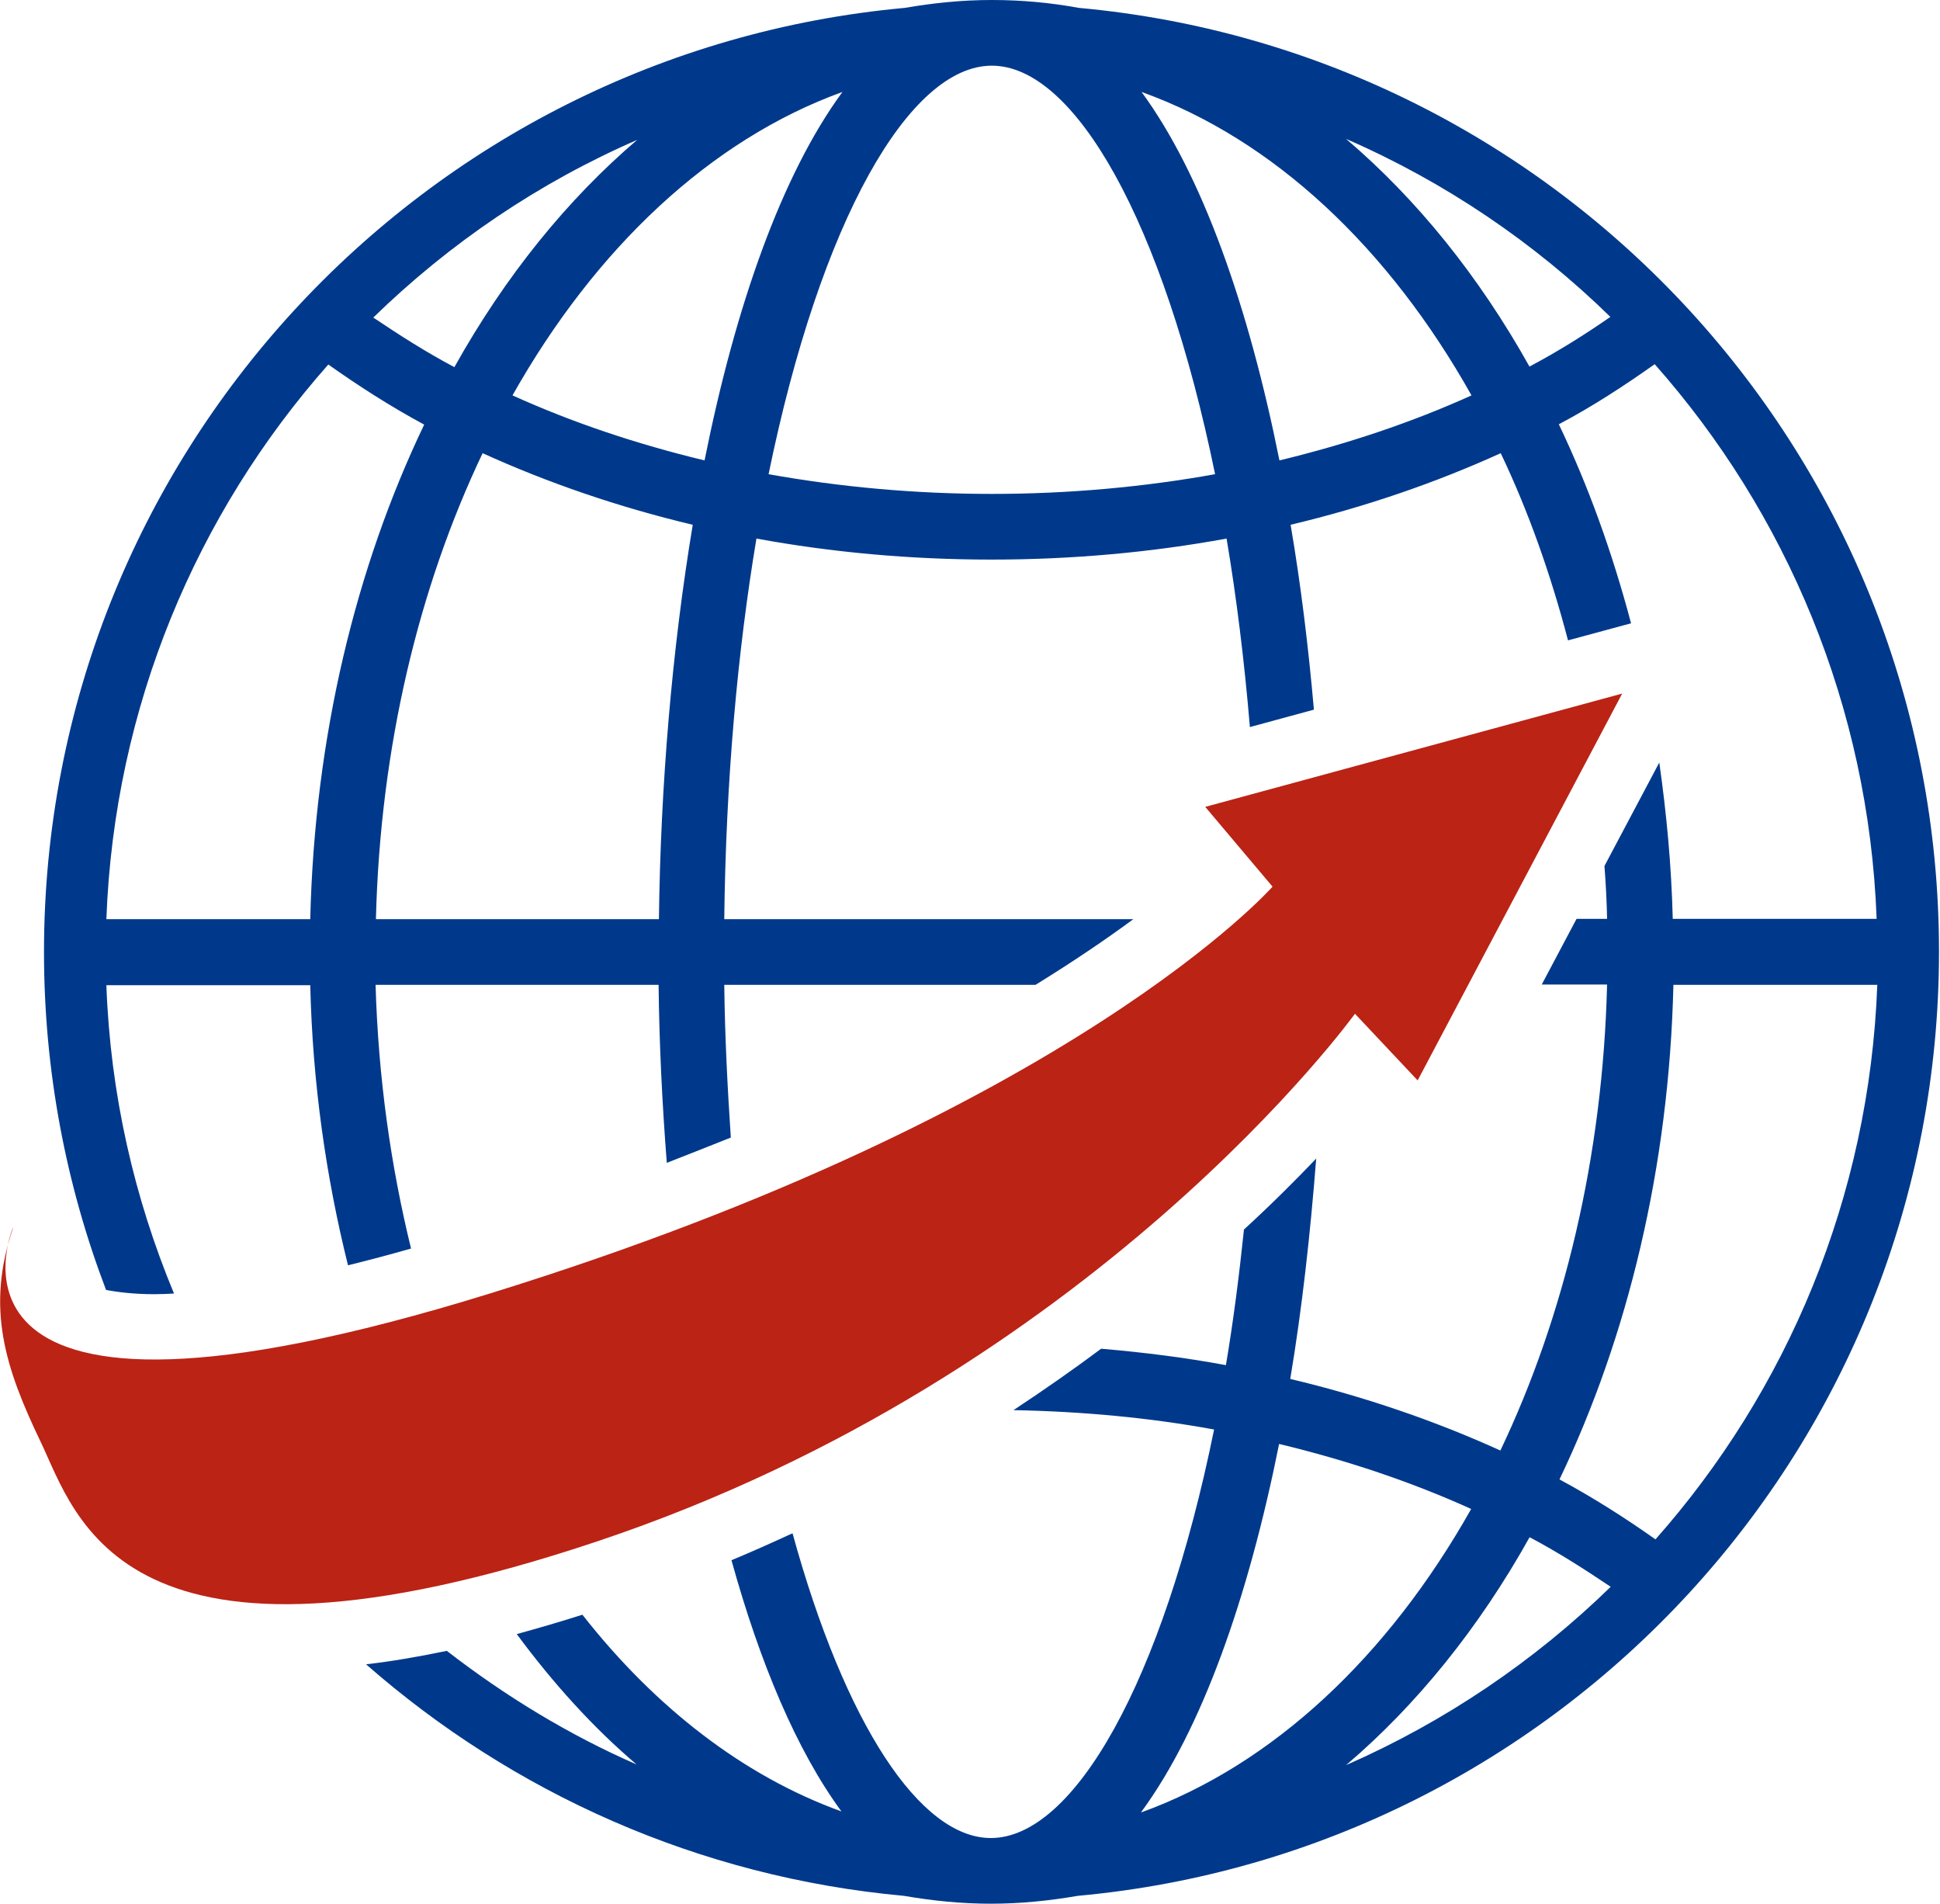
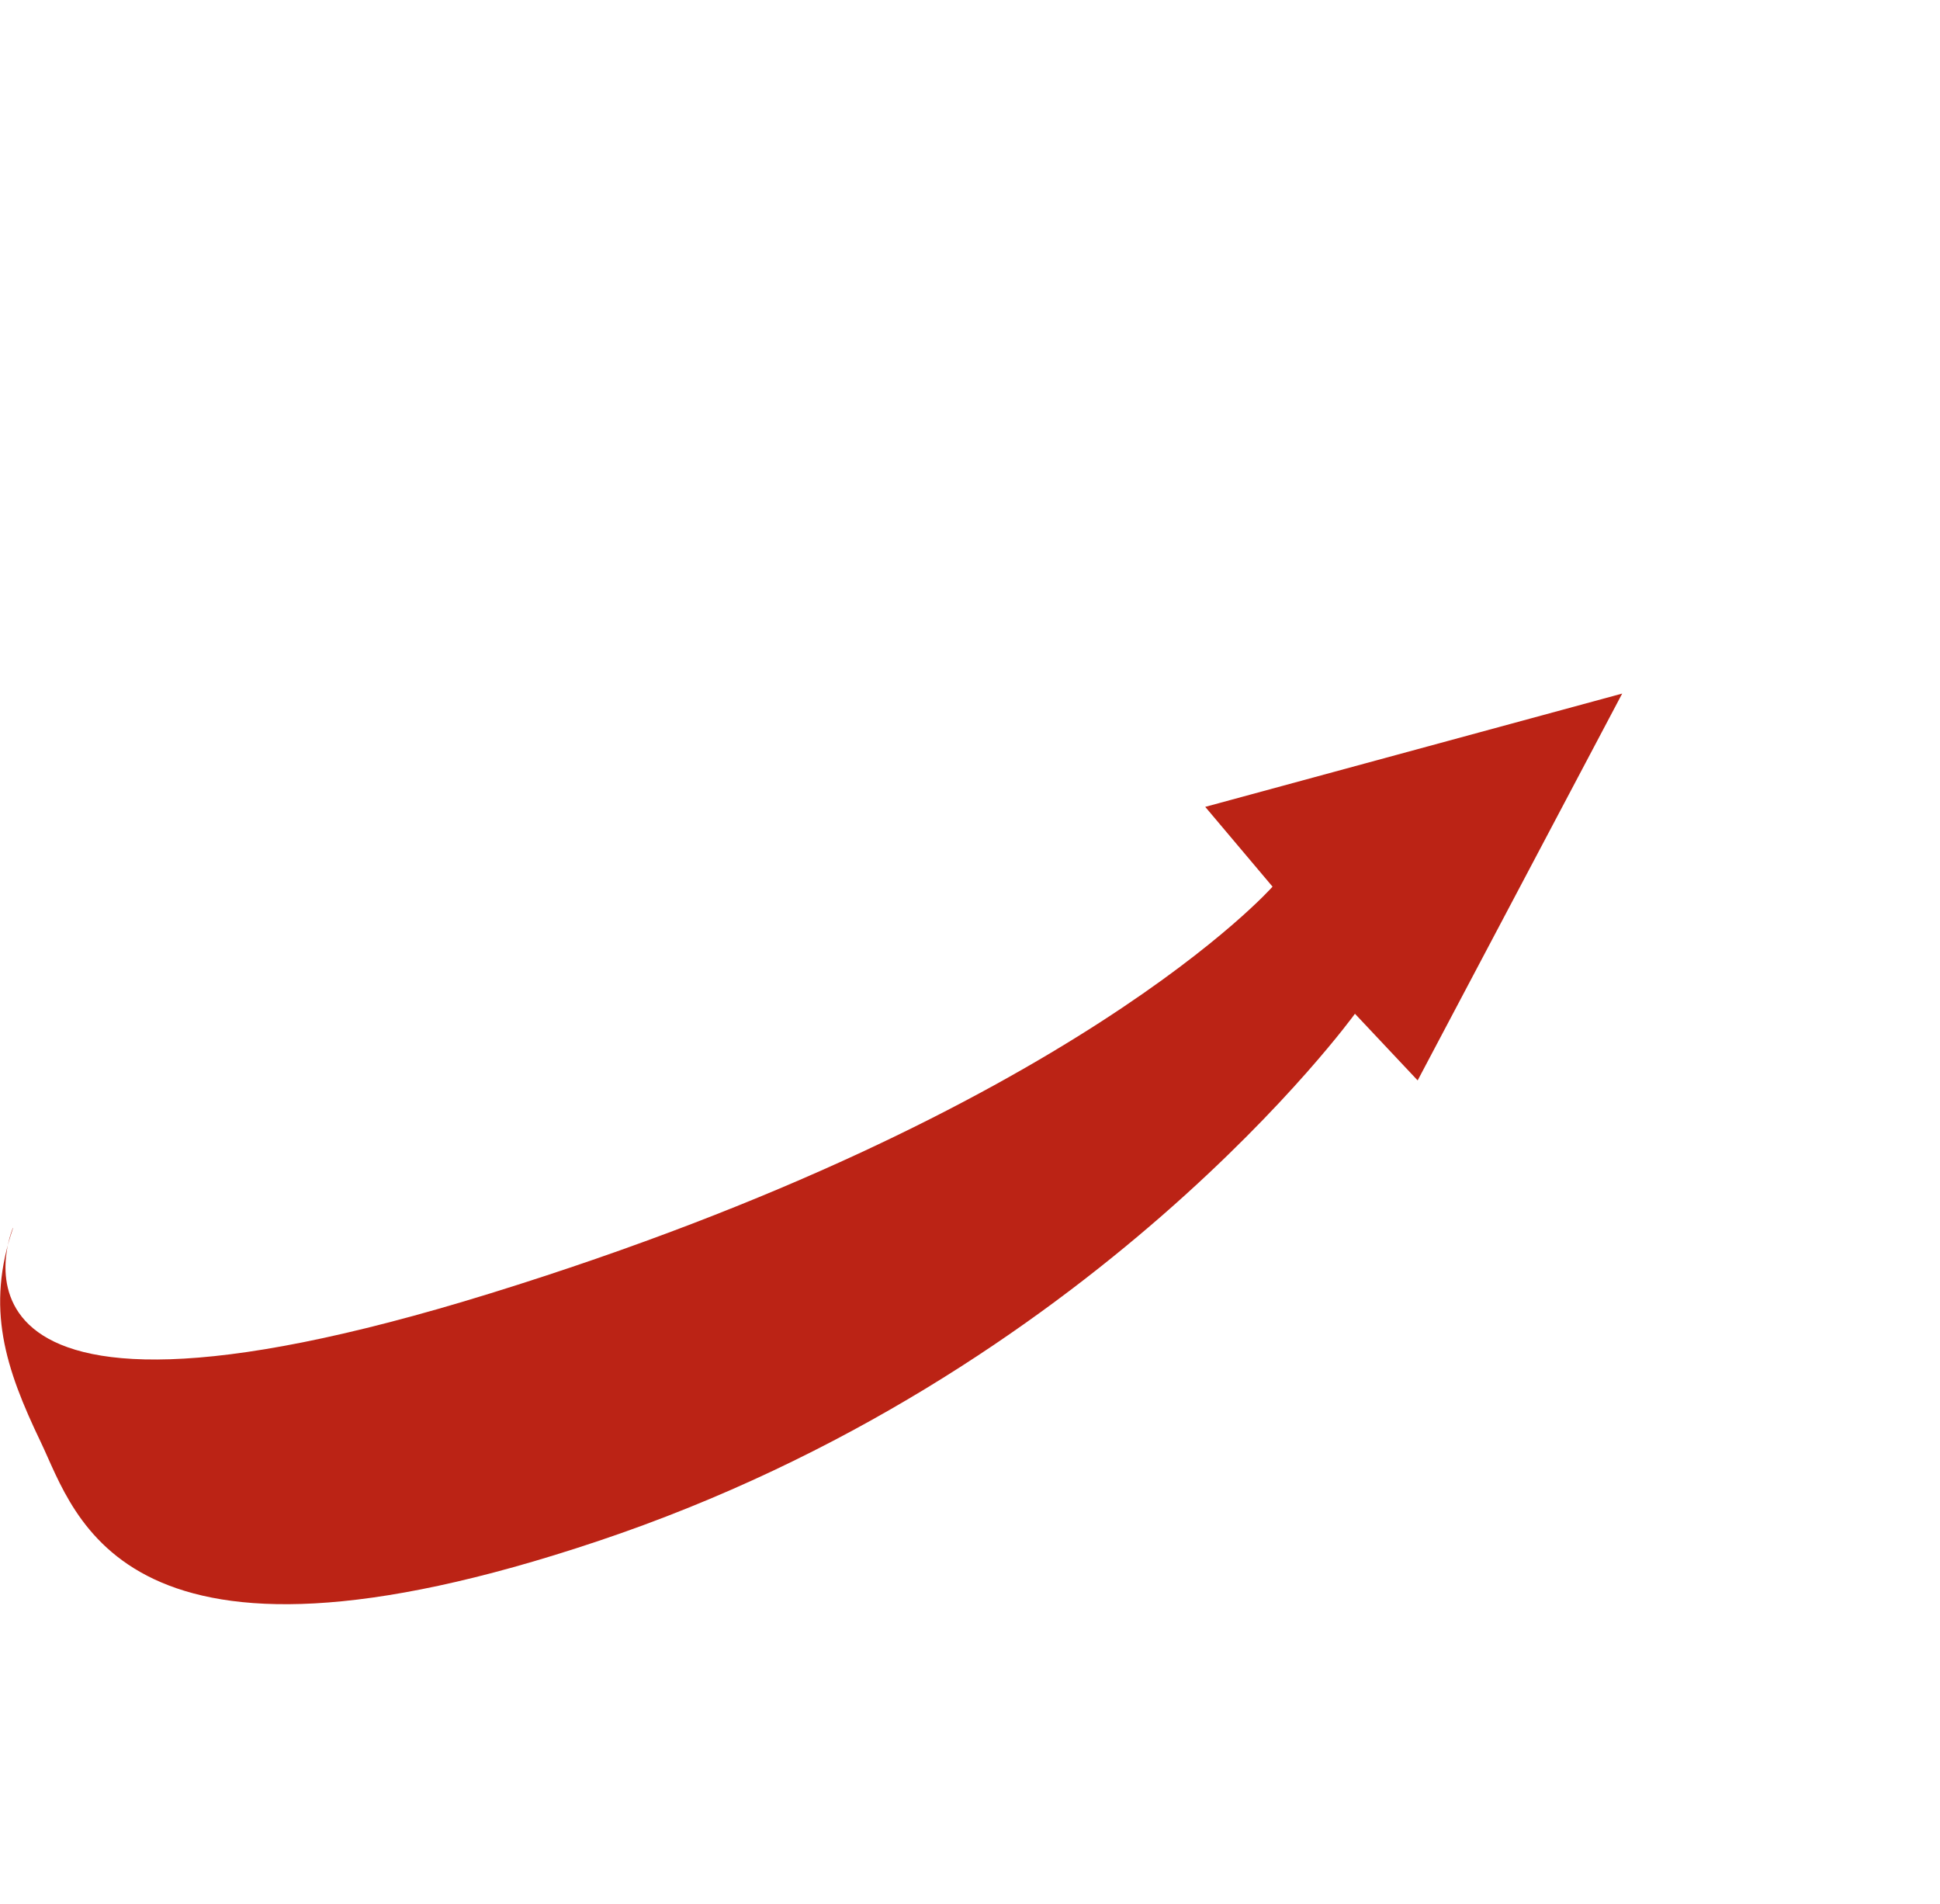
<svg xmlns="http://www.w3.org/2000/svg" id="_Слой_2" data-name="Слой 2" viewBox="0 0 59.09 57.98">
  <defs>
    <style> .cls-1 { fill: #bb2315; } .cls-2 { fill: #00398b; } </style>
  </defs>
  <g id="Layer_1" data-name="Layer 1">
    <g>
-       <path class="cls-2" d="M32.86.24c-.87-.16-1.75-.24-2.65-.24s-1.78.09-2.65.24C12.86,1.58,1.34,13.94,1.34,28.99c0,3.62.67,7.09,1.89,10.29.37.07.86.13,1.48.13.19,0,.39-.01.59-.02-1.21-2.91-1.94-6.07-2.06-9.39h6.21c.07,2.98.48,5.84,1.15,8.53.61-.15,1.25-.32,1.92-.51-.62-2.53-1-5.22-1.08-8.03h8.62c.02,1.81.11,3.63.25,5.42.67-.26,1.32-.52,1.95-.77-.1-1.5-.18-3.04-.2-4.65h9.48c1.2-.74,2.18-1.41,2.98-2h-12.46c.05-4.27.41-8.18.98-11.59,2.29.42,4.69.64,7.16.64s4.87-.22,7.16-.64c.3,1.78.54,3.71.71,5.74l1.95-.53c-.17-1.93-.4-3.82-.71-5.63,2.27-.54,4.42-1.28,6.4-2.18.84,1.76,1.52,3.68,2.05,5.7l1.92-.52c-.57-2.15-1.3-4.18-2.2-6.06,1.04-.55,2-1.18,2.92-1.83,4.01,4.53,6.52,10.42,6.76,16.89h-6.21c-.04-1.63-.19-3.21-.41-4.76l-1.67,3.15c.04.53.07,1.07.08,1.61h-.93l-1.06,2h1.99c-.13,5.25-1.31,10.12-3.25,14.19-1.98-.9-4.13-1.64-6.4-2.18.36-2.15.61-4.41.79-6.71-.63.66-1.36,1.39-2.2,2.16-.15,1.44-.33,2.83-.55,4.13-1.24-.23-2.51-.39-3.8-.5-.83.62-1.73,1.25-2.67,1.87,2.1.04,4.15.23,6.11.59-1.57,7.71-4.28,12.44-6.8,12.44-2.15,0-4.44-3.46-6.04-9.28-.61.28-1.23.56-1.86.82.87,3.14,1.99,5.8,3.35,7.65-2.97-1.07-5.67-3.16-7.89-5.99-.69.22-1.35.41-2,.59,1.11,1.5,2.33,2.85,3.65,3.97-2.08-.91-4.01-2.09-5.78-3.46-.86.18-1.68.32-2.46.41,4.46,3.91,10.13,6.48,16.38,7.05.87.15,1.75.24,2.65.24s1.78-.09,2.65-.24c14.71-1.34,26.23-13.7,26.23-28.75S47.57,1.58,32.86.24ZM19.43,4.24c-2.15,1.83-4.05,4.18-5.59,6.94-.87-.46-1.68-.98-2.47-1.51,2.32-2.26,5.04-4.11,8.06-5.42ZM9.45,27.99H3.24c.24-6.47,2.75-12.36,6.76-16.89.92.65,1.88,1.27,2.92,1.83-2.08,4.34-3.34,9.51-3.47,15.06ZM20.07,27.99h-8.62c.13-5.25,1.31-10.12,3.25-14.19,1.98.9,4.13,1.64,6.4,2.18-.63,3.79-.98,7.92-1.03,12.01ZM21.46,14.02c-2.08-.5-4.04-1.16-5.85-1.98,2.53-4.49,6.04-7.79,10.05-9.24-1.85,2.52-3.26,6.52-4.2,11.22ZM30.21,15.04c-2.35,0-4.62-.21-6.8-.6,1.58-7.71,4.28-12.44,6.8-12.44s5.22,4.73,6.8,12.44c-2.17.39-4.45.6-6.8.6ZM38.97,14.02c-.94-4.69-2.35-8.7-4.2-11.22,4.02,1.44,7.53,4.75,10.05,9.24-1.81.82-3.78,1.48-5.85,1.98ZM46.59,11.17c-1.54-2.76-3.44-5.11-5.59-6.94,3.01,1.31,5.74,3.16,8.05,5.42-.78.54-1.59,1.05-2.46,1.51ZM34.76,55.18c1.85-2.52,3.26-6.52,4.2-11.21,2.08.5,4.04,1.16,5.85,1.98-2.53,4.49-6.04,7.79-10.05,9.24ZM41,53.75c2.15-1.83,4.05-4.18,5.59-6.94.87.46,1.68.98,2.47,1.51-2.32,2.26-5.05,4.11-8.06,5.43ZM50.43,46.88c-.92-.65-1.89-1.27-2.93-1.83,2.08-4.34,3.34-9.51,3.47-15.06h6.21c-.24,6.47-2.75,12.36-6.76,16.89Z" />
      <path class="cls-1" d="M.39,37.4s-3.19,7.48,14.56,1.98,23.81-12.38,23.81-12.38l-2.05-2.43,12.7-3.45-6.23,11.78-1.91-2.03s-7.94,11-23.06,16.06c-14.51,4.86-15.89-.77-16.97-3.02-1.08-2.25-1.68-4.08-.84-6.52Z" />
    </g>
  </g>
</svg>